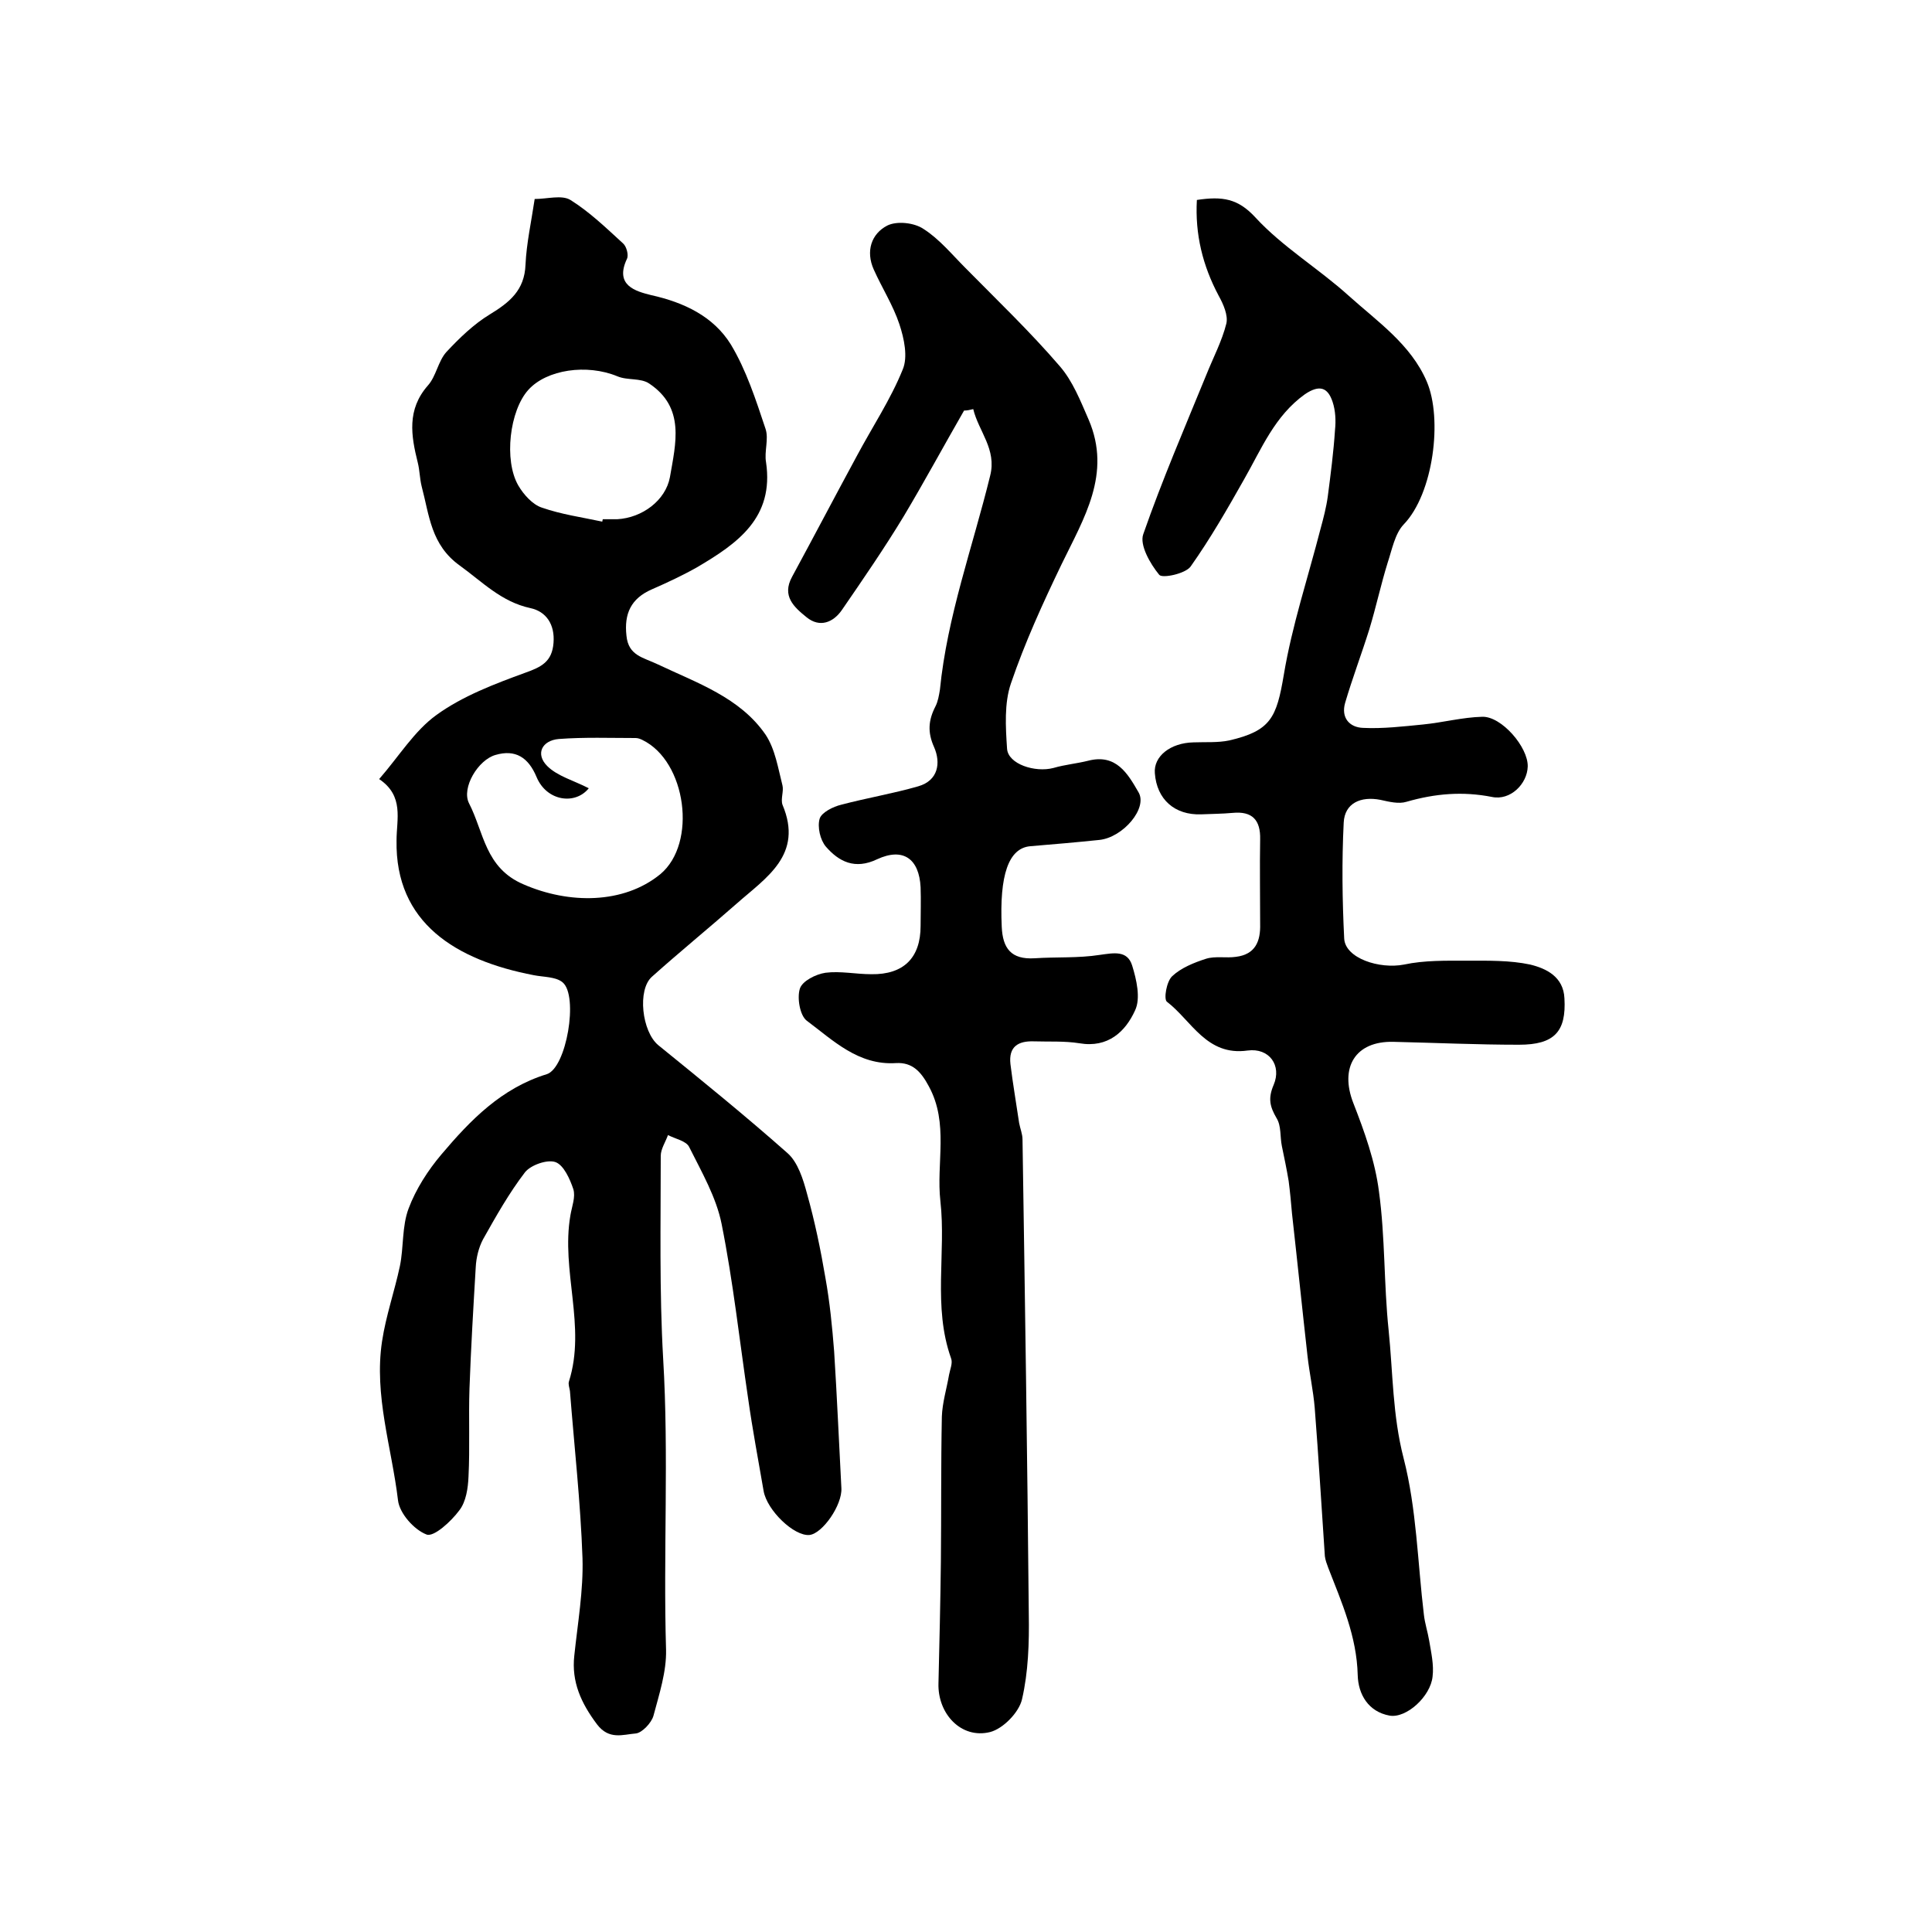
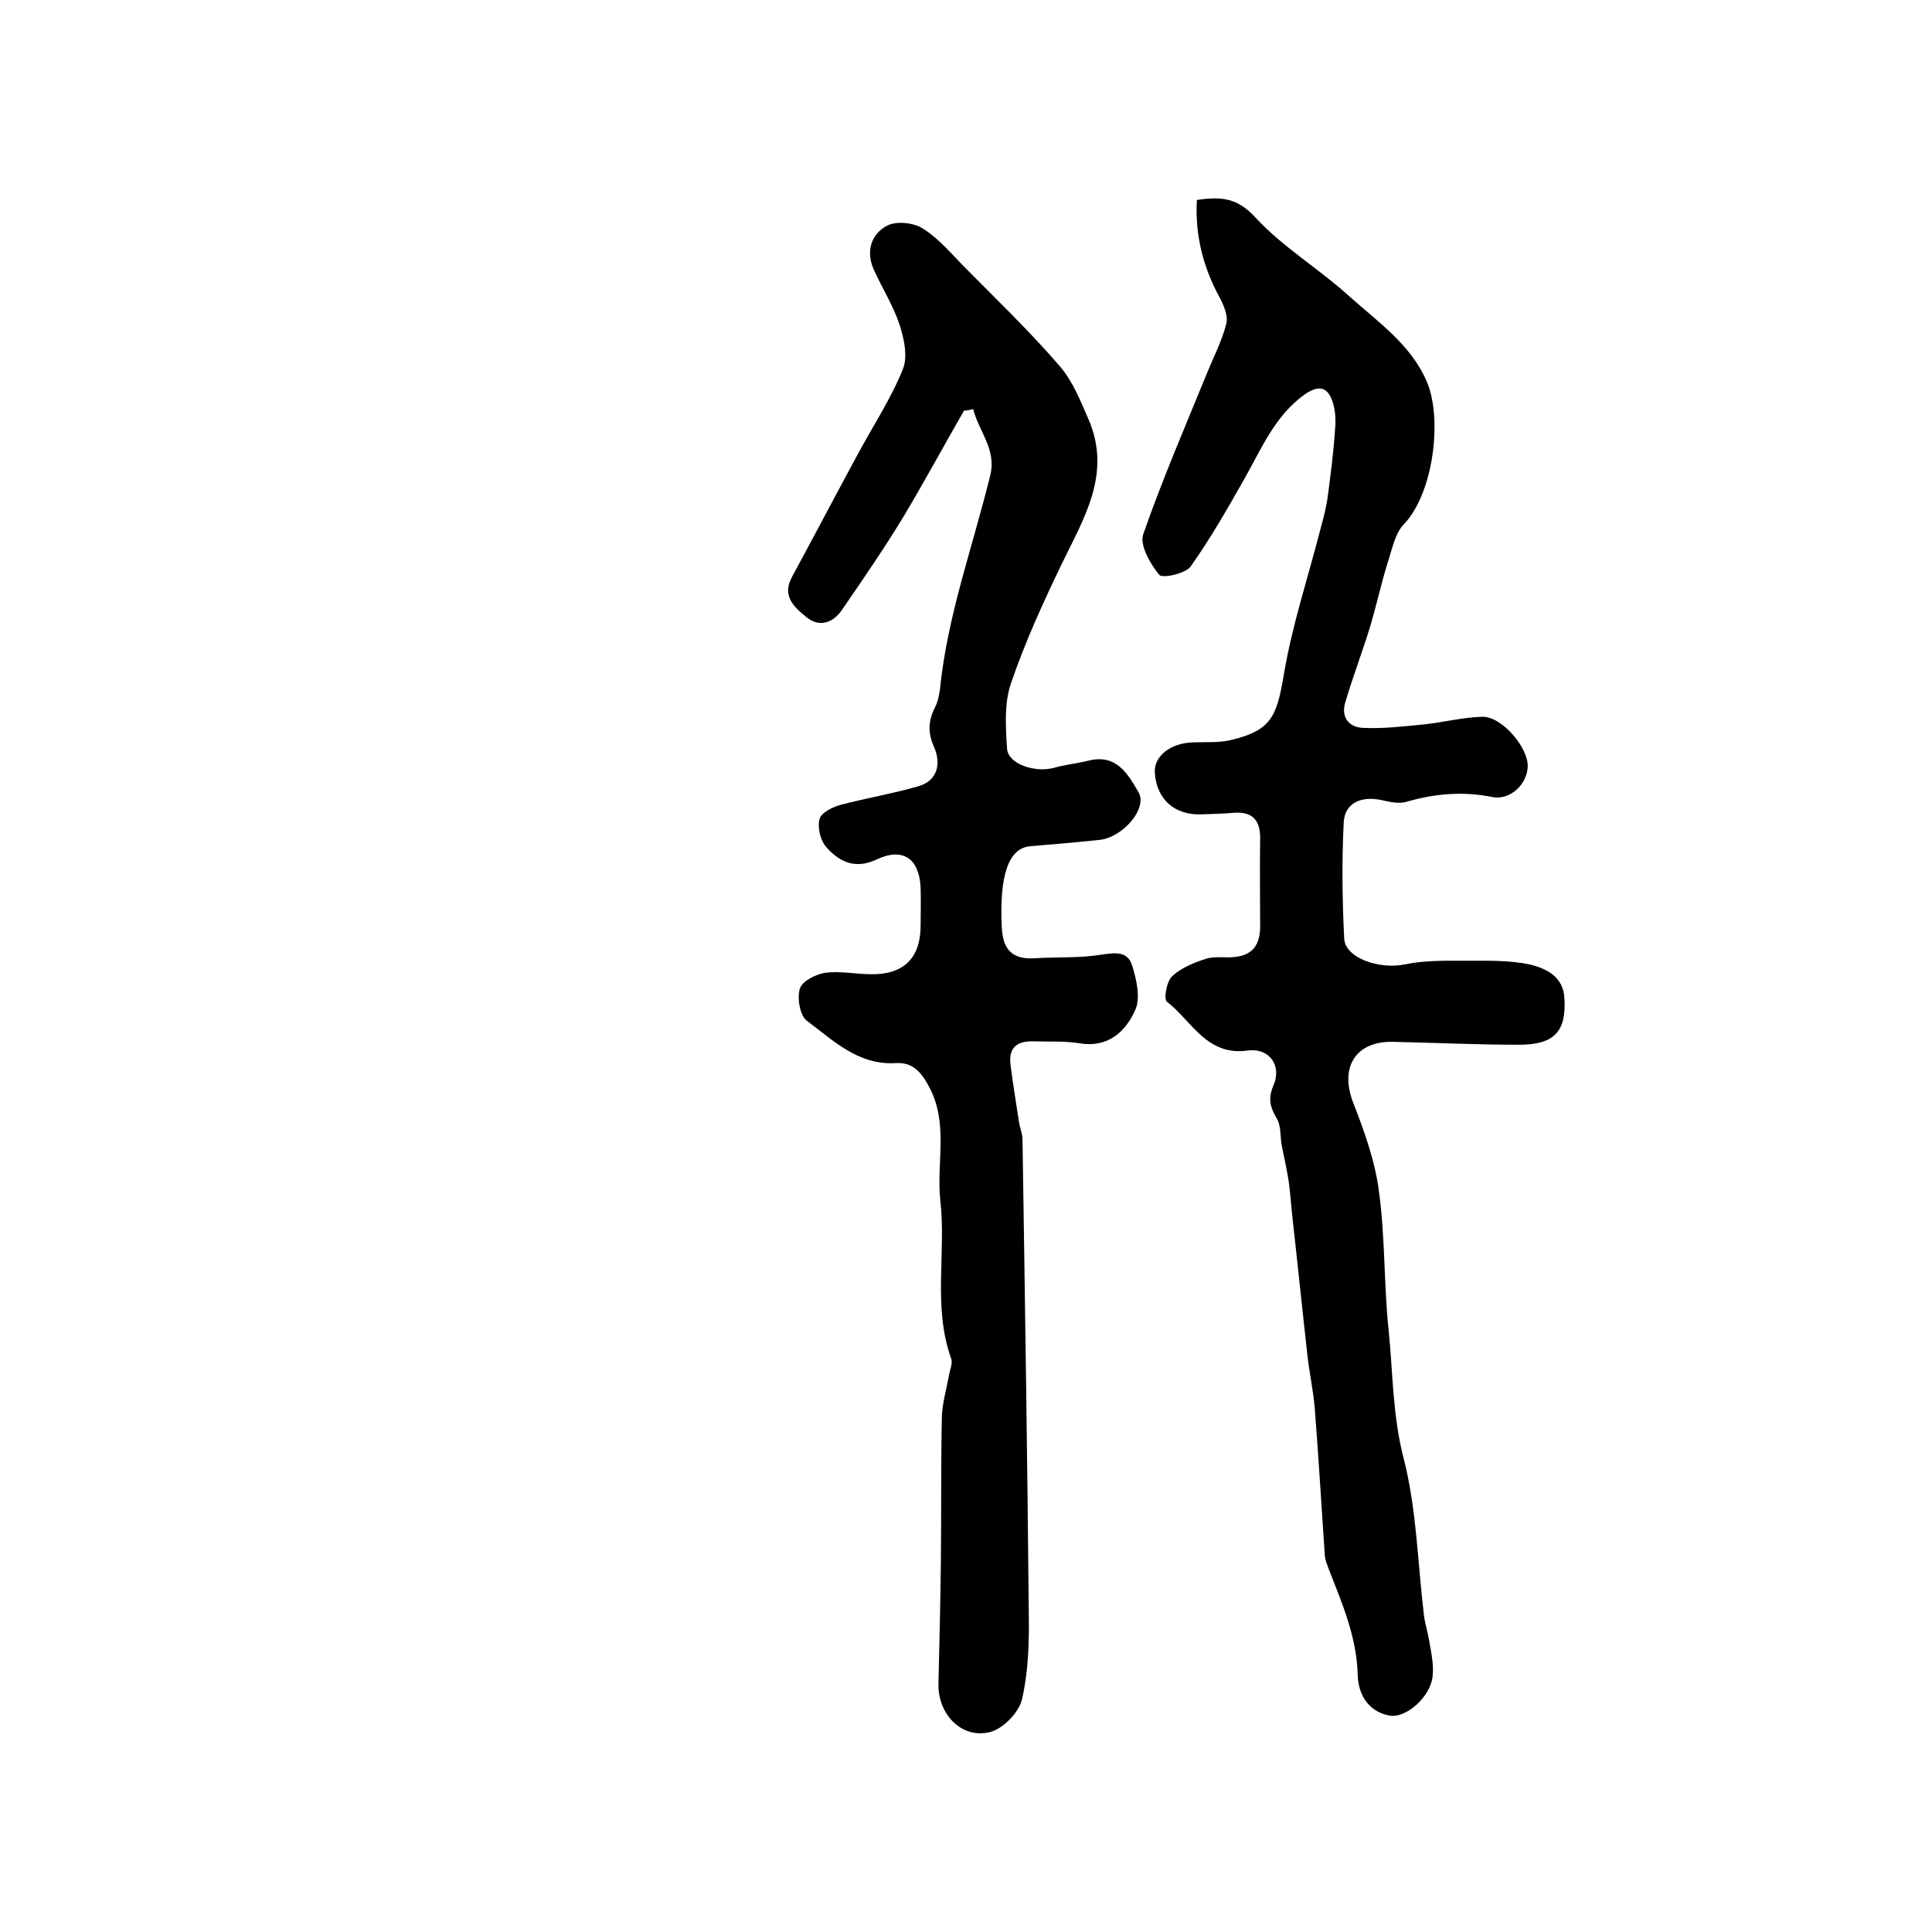
<svg xmlns="http://www.w3.org/2000/svg" version="1.1" id="图层_1" x="0px" y="0px" viewBox="0 0 400 400" style="enable-background:new 0 0 400 400;" xml:space="preserve">
  <style type="text/css">
	.st0{fill:#FFFFFF;}
</style>
  <g>
-     <path d="M78.5,161.3c4.1-4.7,7.3-10,11.9-13.3c5.4-3.9,12-6.4,18.3-8.7c3.4-1.2,5.6-2.3,5.9-6.2c0.3-3.8-1.5-6.5-4.8-7.2   c-6-1.3-9.9-5.4-14.6-8.8c-6-4.3-6.3-10.4-7.9-16.4c-0.4-1.6-0.4-3.3-0.8-4.9c-1.4-5.6-2.3-11,2.1-16c1.7-1.9,2.1-5,3.8-6.9   c2.7-2.9,5.7-5.8,9-7.8c4.1-2.5,7.2-5,7.4-10.3c0.2-4.4,1.2-8.9,1.9-13.6c2.6,0,5.6-0.9,7.4,0.2c4,2.5,7.4,5.8,10.9,9   c0.7,0.6,1.2,2.4,0.8,3.2c-2.6,5.5,1.8,6.7,5,7.5c6.8,1.5,12.9,4.4,16.5,10.2c3.2,5.3,5.2,11.5,7.2,17.5c0.7,2.1-0.3,4.7,0.1,6.9   c1.7,11.5-5.9,16.8-14.2,21.7c-3,1.7-6.2,3.2-9.4,4.6c-4.4,1.9-5.8,5.1-5.3,9.6c0.4,4.2,3.5,4.5,6.6,6c8,3.8,16.9,6.8,22.2,14.5   c2,3,2.6,7,3.5,10.5c0.3,1.2-0.4,2.8,0,4c4.4,10.4-3.4,15.1-9.5,20.5c-5.8,5.1-11.8,10-17.5,15.1c-3.1,2.7-2.1,11.4,1.3,14.2   c9,7.3,18,14.6,26.7,22.3c2.2,1.9,3.3,5.5,4.1,8.5c1.6,5.7,2.8,11.5,3.8,17.4c0.9,5,1.4,10.1,1.8,15.2c0.6,9.4,1,18.9,1.5,28.3   c0.2,3.5-3.9,9.4-6.6,9.7c-3.2,0.3-8.8-5.1-9.5-9.1c-1.1-6.4-2.3-12.7-3.2-19.1c-1.8-12.1-3.1-24.2-5.5-36.2   c-1.1-5.5-4.1-10.7-6.7-15.9c-0.6-1.3-2.9-1.7-4.4-2.5c-0.5,1.4-1.5,2.9-1.5,4.3c0,14-0.3,28,0.5,42c1.2,20.1,0,40.2,0.6,60.3   c0.1,4.5-1.4,9.1-2.6,13.6c-0.4,1.5-2.4,3.6-3.7,3.7c-2.6,0.2-5.5,1.4-8-1.9c-3.3-4.4-5.3-8.8-4.7-14.2c0.7-6.7,1.9-13.5,1.7-20.2   c-0.4-11.5-1.7-23.1-2.6-34.6c-0.1-0.7-0.4-1.4-0.2-2c3.6-11.4-1.7-22.9,0.3-34.4c0.3-1.8,1.1-3.8,0.6-5.4c-0.7-2.1-2-5-3.7-5.6   c-1.7-0.6-5.1,0.6-6.3,2.1c-3.3,4.3-6,9.1-8.7,13.9c-0.9,1.7-1.4,3.8-1.5,5.7c-0.5,8.4-1,16.8-1.3,25.2c-0.2,6.1,0.1,12.2-0.2,18.2   c-0.1,2.4-0.5,5.2-1.9,7c-1.7,2.3-5.3,5.6-6.8,5c-2.6-1-5.6-4.4-5.9-7.1c-1.3-10.9-5-21.7-3.3-32.9c0.8-5.3,2.6-10.4,3.7-15.6   c0.8-3.9,0.4-8.2,1.8-11.9c1.5-4,4-7.9,6.8-11.2c6-7.1,12.4-13.7,21.8-16.6c4.1-1.3,6.6-16.2,3.3-19c-1.4-1.2-4-1.1-6-1.5   c-16.1-3.1-28.7-10.8-28.4-27.9C82.1,169.6,83.7,164.8,78.5,161.3z M121.9,163.2c-2.8,3.5-8.7,2.7-10.8-2.3   c-1.7-4.1-4.4-5.8-8.5-4.6c-3.6,1-7.1,6.8-5.5,10c3.1,6,3.3,13.4,11.3,16.8c9.4,4.1,20.7,4.1,28.3-2.1c7.7-6.4,5.4-23.4-3.7-27.8   c-0.4-0.2-0.9-0.4-1.4-0.4c-5.3,0-10.6-0.2-15.9,0.2c-3.5,0.3-4.9,3.1-2.4,5.6C115.4,160.7,118.8,161.6,121.9,163.2z M124.7,108   c0-0.2,0.1-0.4,0.1-0.5c1,0,2,0,3,0c5.2-0.3,10-3.9,10.9-8.7c1.2-7,3.2-14.4-4.3-19.4c-1.8-1.2-4.5-0.6-6.6-1.5   c-6.3-2.6-14.6-1.4-18.4,2.8c-3.9,4.3-5.1,14.6-2.1,19.8c1.1,1.9,3,4,4.9,4.6C116.2,106.5,120.5,107.1,124.7,108z" />
    <path d="M247.8,41.4c5.3-0.8,8.5-0.3,12.1,3.6c5.6,6.1,13.1,10.6,19.3,16.2c6,5.4,12.9,10.1,16.2,17.8c3.3,7.7,1.4,23.2-4.8,29.6   c-1.8,1.9-2.4,5.2-3.3,7.9c-1.4,4.5-2.4,9.2-3.8,13.8c-1.6,5.1-3.5,10.1-5,15.2c-0.9,3.1,0.9,5.1,3.7,5.2c4.1,0.2,8.3-0.3,12.4-0.7   c4.1-0.4,8.2-1.5,12.3-1.6c4-0.1,9.5,6.3,9.4,10.3c-0.1,3.6-3.6,7.1-7.4,6.3c-6.1-1.2-11.8-0.7-17.7,1c-1.6,0.5-3.6,0-5.4-0.4   c-4.1-0.8-7.4,0.7-7.6,4.7c-0.4,8-0.3,16,0.1,24c0.2,4.1,7.3,6.4,12.4,5.4c4.2-0.9,8.7-0.8,13-0.8c4.4,0,8.9-0.1,13.1,0.8   c3.3,0.8,6.9,2.5,7.1,7c0.4,6.9-2.1,9.6-9.4,9.6c-8.7,0-17.3-0.4-26-0.6c-7.9-0.2-11.2,5.3-8.3,12.7c2.3,5.9,4.5,12,5.3,18.3   c1.3,9.5,1,19.2,2,28.7c0.9,8.8,0.8,17.6,3.1,26.5c2.7,10.5,2.9,21.6,4.2,32.4c0.2,1.8,0.8,3.6,1.1,5.4c0.4,2.4,1,5,0.7,7.4   c-0.4,4.1-5.4,8.7-8.9,8.1c-4.4-0.8-6.5-4.4-6.6-8.4c-0.2-8-3.3-15-6.1-22.2c-0.3-0.8-0.6-1.6-0.7-2.4c-0.7-10.2-1.3-20.5-2.1-30.7   c-0.3-3.6-1.1-7.2-1.5-10.8c-1.1-9.8-2.1-19.6-3.2-29.4c-0.2-2.3-0.4-4.5-0.7-6.8c-0.4-2.4-0.9-4.8-1.4-7.2   c-0.4-1.9-0.1-4.2-1.1-5.8c-1.4-2.4-1.8-4.1-0.6-6.9c1.7-4-0.9-7.7-5.4-7.1c-8.5,1.2-11.6-6.2-16.7-10.1c-0.7-0.5-0.1-4.2,1.1-5.3   c1.8-1.7,4.5-2.8,7-3.6c1.9-0.6,4.2-0.1,6.2-0.4c4-0.5,5.1-3.2,5-6.8c0-5.8-0.1-11.7,0-17.5c0.1-4-1.6-5.9-5.7-5.5   c-2.2,0.2-4.3,0.2-6.5,0.3c-5.5,0.2-9.2-3.1-9.6-8.5c-0.3-3.5,3.2-6.3,8-6.4c2.5-0.1,5,0.1,7.4-0.4c8.6-2,9.8-4.7,11.3-13.6   c1.7-10.2,5-20.1,7.6-30.2c0.6-2.2,1.2-4.5,1.5-6.7c0.6-4.6,1.2-9.2,1.5-13.8c0.2-1.9,0.1-4-0.5-5.8c-1-3-2.7-3.6-5.7-1.6   c-6.3,4.5-9,11.3-12.6,17.6c-3.5,6.2-7,12.3-11.1,18.1c-1.1,1.5-5.9,2.5-6.5,1.7c-1.9-2.3-4.1-6.2-3.3-8.4   c3.9-11.2,8.6-22.1,13.1-33.1c1.4-3.5,3.2-6.9,4.1-10.5c0.4-1.7-0.6-4-1.6-5.8C249,55,247.4,48.5,247.8,41.4z" />
    <path d="M199.6,85c-4.2,7.3-8.2,14.7-12.5,21.9c-4,6.6-8.4,13-12.8,19.4c-1.8,2.6-4.6,3.7-7.3,1.5c-2.6-2.1-5.2-4.4-3-8.4   c4.5-8.3,8.9-16.7,13.4-25c3.2-6,7-11.7,9.5-17.9c1.1-2.6,0.3-6.4-0.7-9.4c-1.3-3.9-3.6-7.5-5.3-11.3c-1.7-3.8-0.5-7.4,2.8-9.1   c2-1,5.6-0.6,7.5,0.7c3.3,2.1,5.9,5.3,8.7,8.1c6.6,6.7,13.4,13.2,19.5,20.3c2.7,3.1,4.3,7.2,6,11.1c4.8,11.2-1,20.4-5.6,29.9   c-3.9,8.1-7.6,16.2-10.5,24.7c-1.4,4.1-1.1,9-0.8,13.5c0.2,3.2,5.8,5,9.6,4c2.4-0.7,4.8-0.9,7.2-1.5c5.8-1.5,8.2,2.7,10.4,6.5   c2,3.3-3.2,9.4-8.1,9.9c-4.8,0.5-9.5,0.9-14.3,1.3c-4.5,0.4-6.4,6-5.9,16.7c0.2,4.4,1.9,6.8,6.8,6.5c4.5-0.3,9,0,13.5-0.7   c2.9-0.4,5.7-1,6.7,2.2c0.9,2.9,1.8,6.8,0.6,9.3c-2,4.4-5.6,7.8-11.5,6.8c-3.1-0.5-6.3-0.3-9.5-0.4c-3.2-0.1-5.2,1.1-4.8,4.7   c0.5,4.1,1.2,8.1,1.8,12.2c0.2,1.1,0.7,2.3,0.7,3.4c0.5,32.8,1,65.5,1.3,98.3c0.1,5.9-0.1,12-1.4,17.6c-0.6,2.7-3.9,6.1-6.6,6.8   c-6,1.5-10.9-3.8-10.7-10.1c0.2-8.4,0.4-16.8,0.5-25.2c0.1-10,0-20,0.2-30c0.1-2.9,1-5.8,1.5-8.7c0.2-1.1,0.8-2.4,0.4-3.4   c-3.8-10.7-1-21.8-2.2-32.5c-0.9-7.9,1.8-16.1-2.4-23.8c-1.6-3-3.4-5-6.8-4.8c-7.8,0.5-13-4.7-18.5-8.8c-1.4-1.1-2-4.7-1.4-6.6   c0.5-1.6,3.3-3,5.3-3.3c3.1-0.4,6.3,0.3,9.5,0.3c6.7,0.1,10.2-3.4,10.2-10c0-2.7,0.1-5.3,0-8c-0.3-5.9-3.6-8.3-9-5.8   c-4.6,2.2-7.9,0.5-10.6-2.6c-1.2-1.4-1.8-4.1-1.3-5.8c0.4-1.3,2.8-2.5,4.5-2.9c5.3-1.4,10.7-2.3,15.9-3.8c4.2-1.2,4.7-4.9,3.3-8.1   c-1.4-3.1-1.2-5.6,0.3-8.5c0.5-1,0.7-2.2,0.9-3.4c1.5-15.2,6.8-29.6,10.4-44.3c1.4-5.5-2.4-9.2-3.5-13.8   C200.7,84.9,200.2,85,199.6,85z" />
  </g>
</svg>